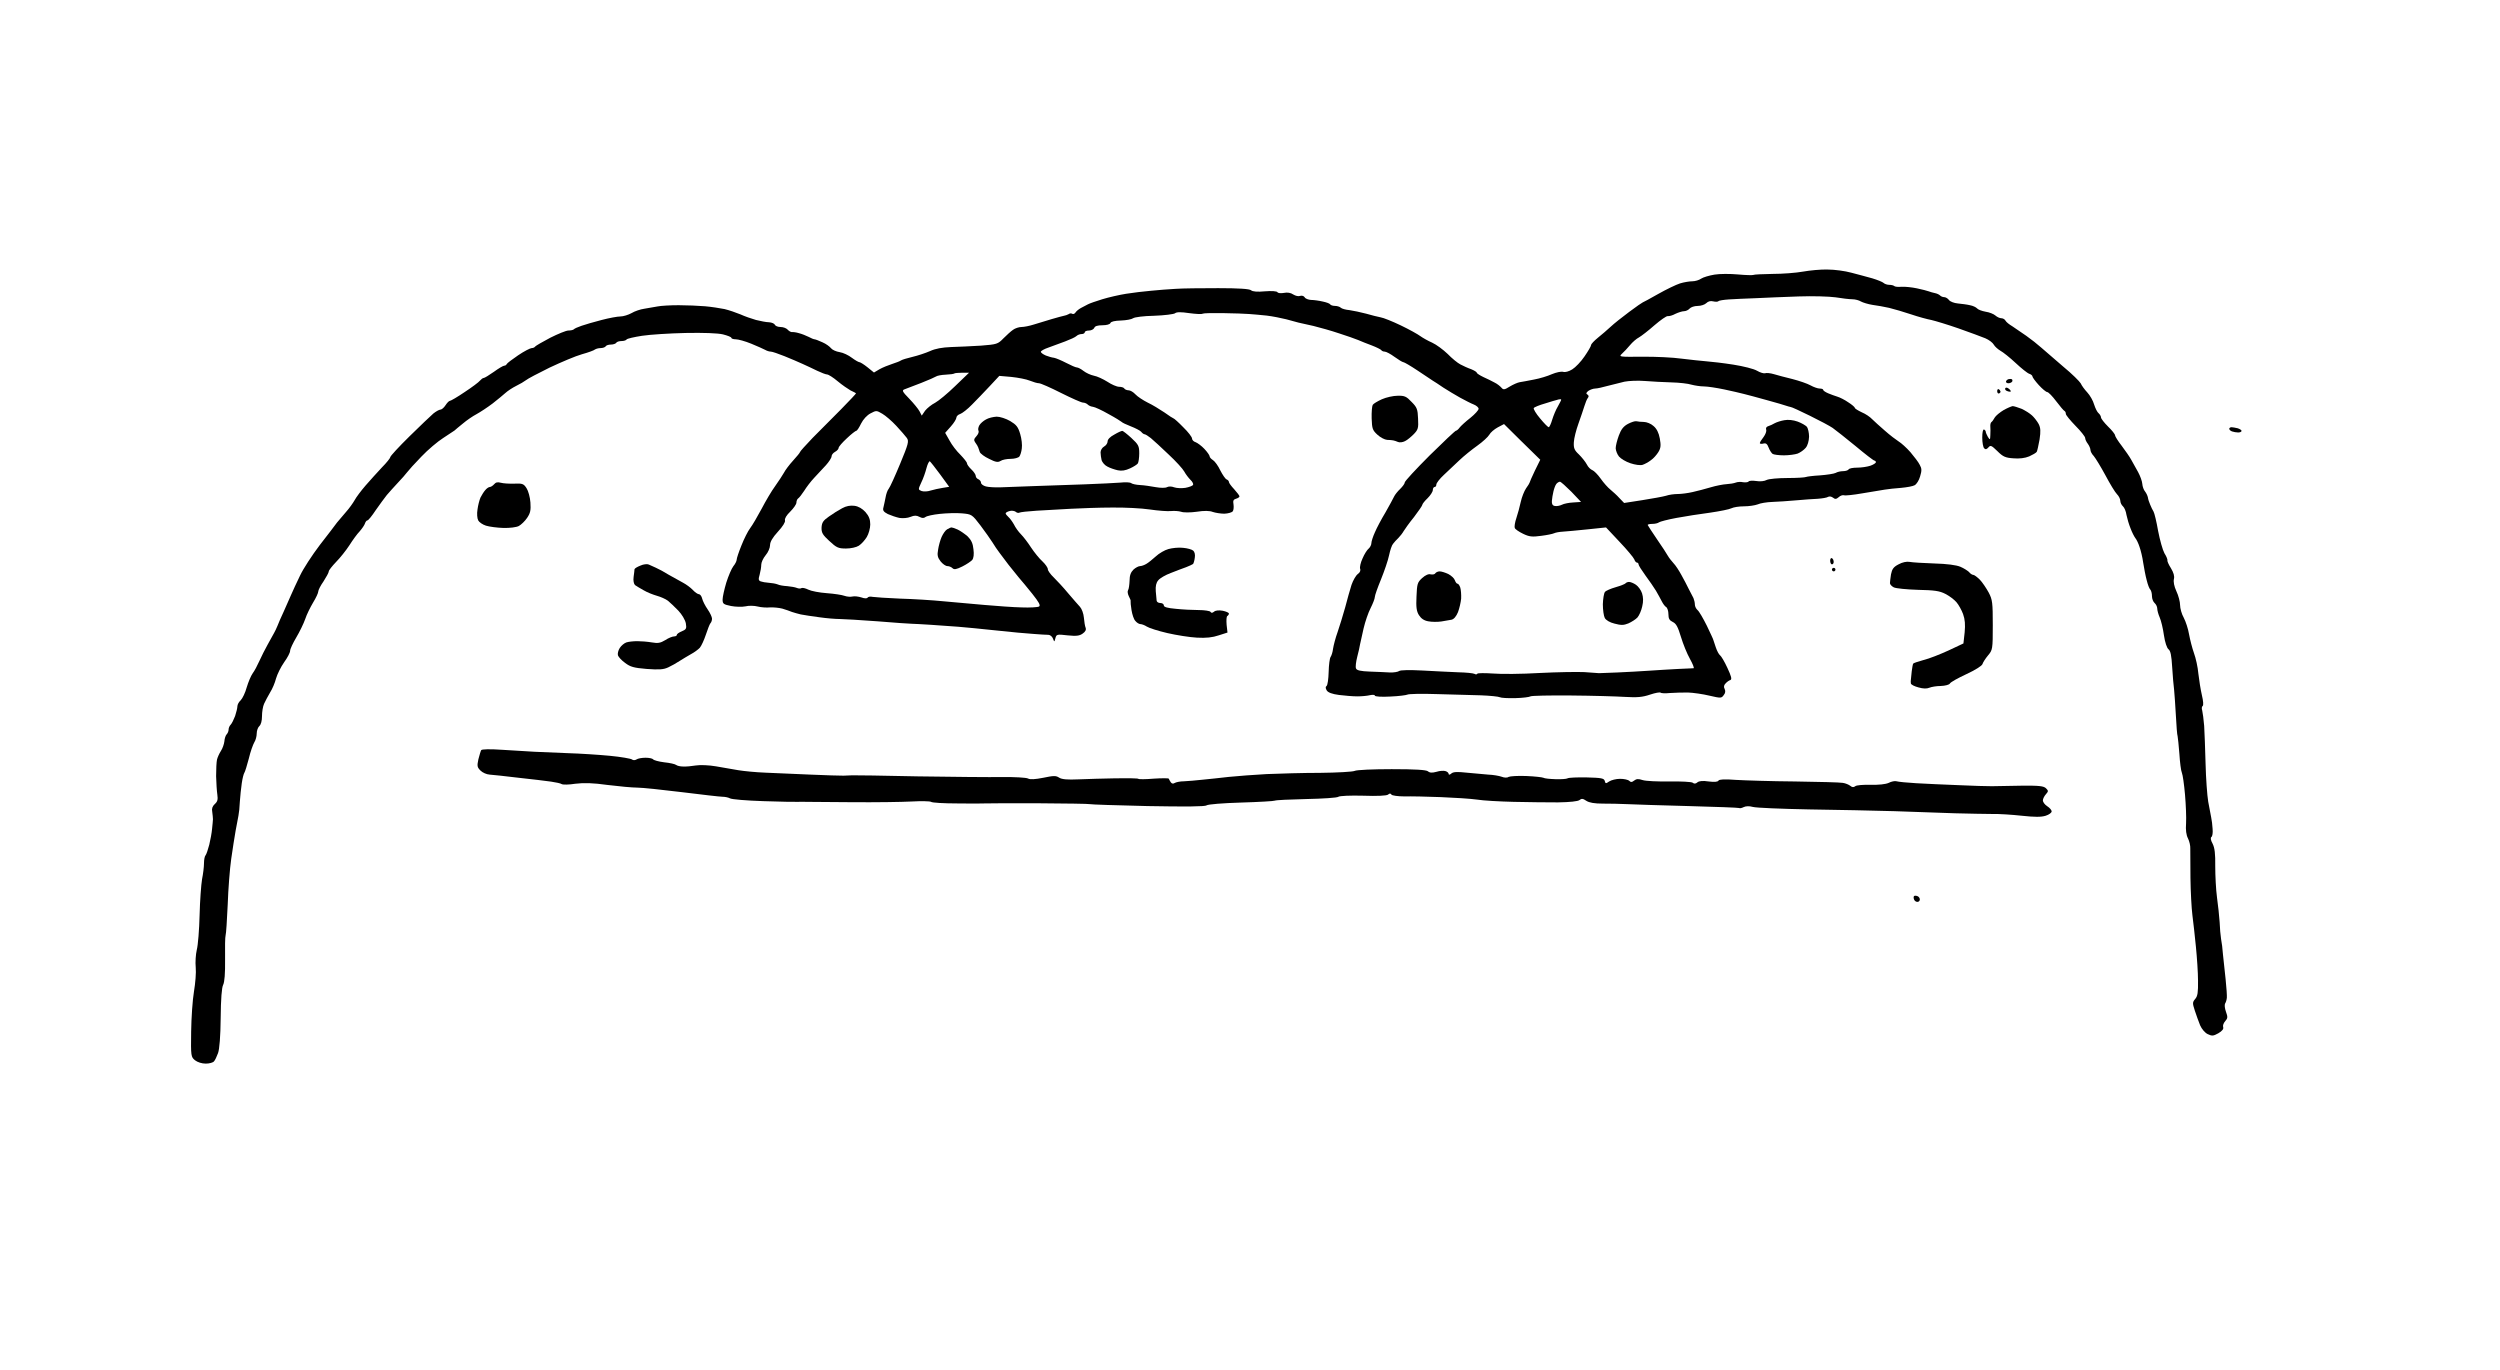
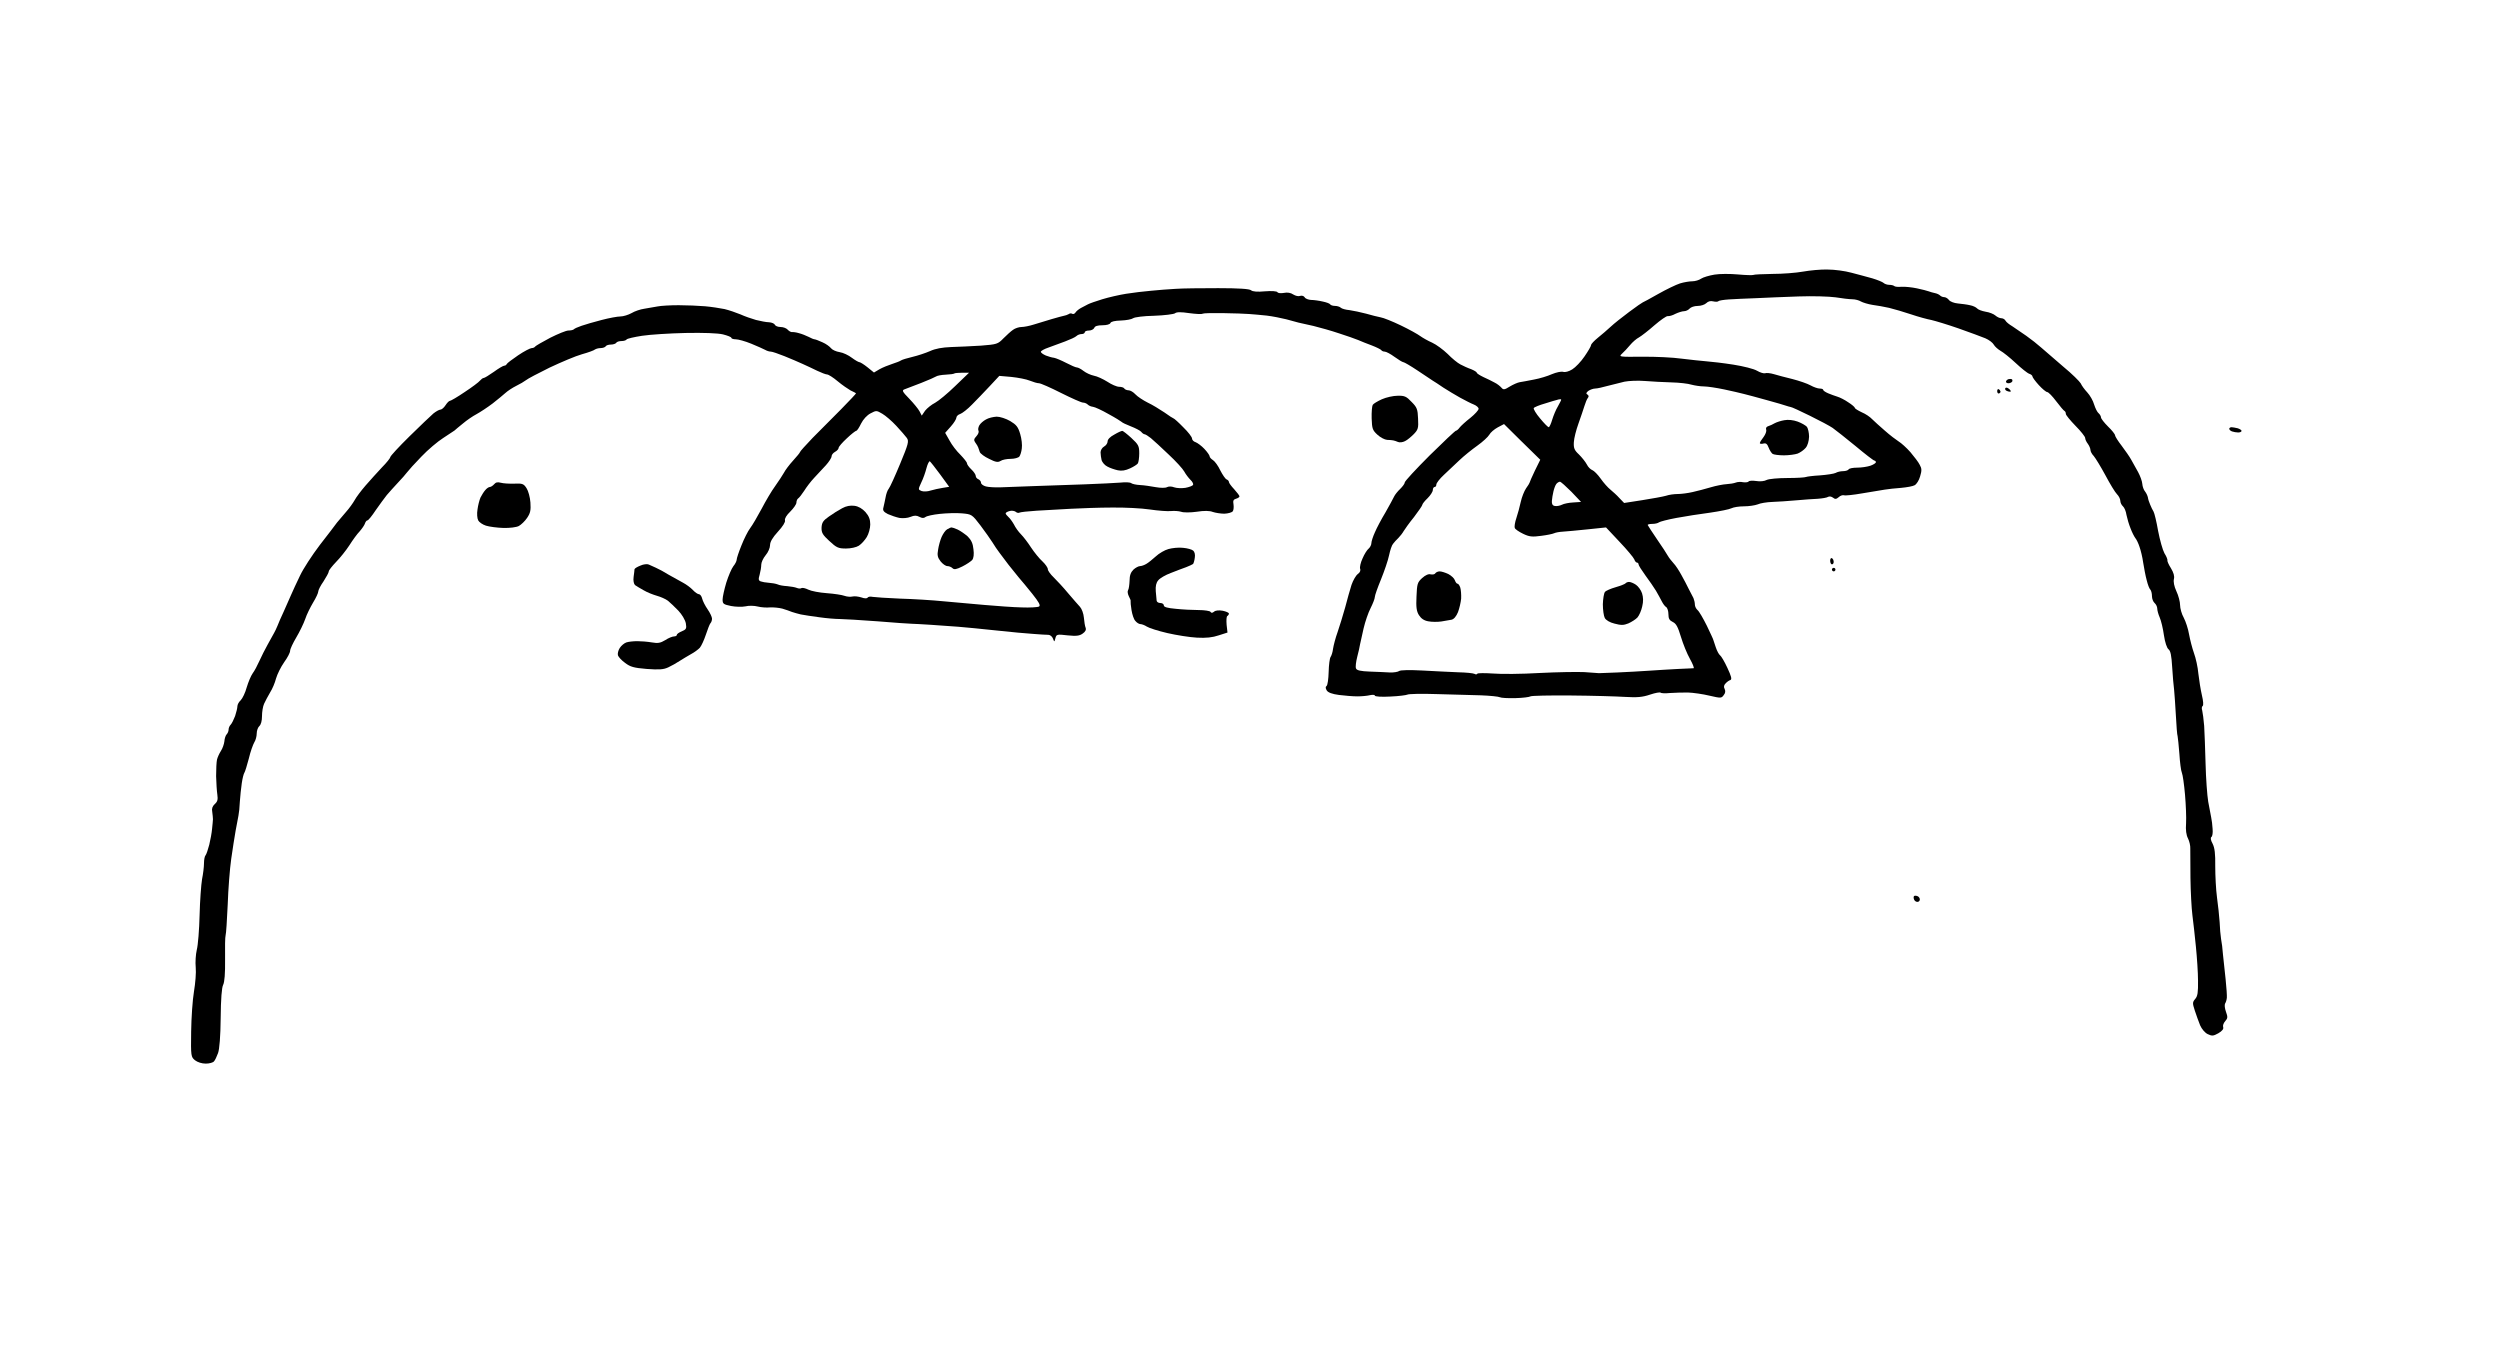
<svg xmlns="http://www.w3.org/2000/svg" version="1.0" width="1422pt" height="779pt" viewBox="0 0 1422 779" preserveAspectRatio="xMidYMid meet">
  <g transform="translate(0,779) scale(0.1,-0.1)" fill="#000000" stroke="none">
    <g>
      <path d="M10395 6257 c-38 1 -101 -5 -140 -12 -38 -7 -116 -13 -172 -13 -57 -1 -106 -3 -111 -6 -4 -2 -44 -1 -87 3 -44 4 -103 4 -133 -1 -30 -5 -64 -15 -76 -23 -11 -8 -34 -15 -50 -15 -16 0 -47 -5 -70 -12 -22 -7 -78 -34 -124 -60 -46 -26 -86 -48 -88 -48 -2 0 -37 -24 -77 -54 -39 -29 -87 -67 -106 -85 -18 -17 -51 -45 -72 -62 -21 -17 -39 -36 -39 -42 0 -6 -17 -35 -37 -64 -20 -30 -52 -63 -70 -74 -19 -12 -41 -18 -52 -14 -11 3 -39 -3 -63 -13 -24 -11 -70 -25 -103 -31 -33 -7 -70 -13 -81 -15 -12 -2 -37 -13 -57 -25 -30 -19 -36 -19 -47 -6 -7 8 -24 22 -39 29 -14 8 -43 22 -63 31 -21 10 -38 21 -38 25 0 4 -15 13 -32 20 -18 6 -46 19 -61 27 -16 8 -49 35 -73 60 -25 24 -64 53 -88 64 -23 10 -53 27 -67 37 -13 10 -63 38 -111 61 -48 23 -100 44 -115 46 -15 3 -53 12 -83 21 -30 8 -73 17 -94 20 -22 2 -44 8 -50 14 -5 5 -20 10 -32 10 -13 0 -25 4 -28 9 -3 5 -23 12 -43 16 -21 5 -51 9 -66 9 -15 1 -32 7 -36 15 -5 8 -16 11 -26 8 -9 -4 -26 0 -39 8 -14 10 -34 13 -53 9 -17 -3 -33 -2 -37 4 -3 6 -33 8 -71 5 -42 -4 -70 -2 -79 6 -9 8 -71 12 -187 12 -96 0 -205 -1 -244 -4 -38 -2 -101 -7 -140 -11 -38 -3 -101 -11 -140 -17 -38 -6 -99 -20 -135 -31 -36 -11 -73 -24 -82 -29 -10 -5 -28 -15 -40 -21 -13 -7 -27 -19 -31 -26 -5 -7 -12 -10 -18 -7 -5 4 -15 3 -21 -2 -7 -4 -19 -8 -26 -9 -7 -1 -38 -10 -70 -19 -31 -9 -77 -23 -102 -31 -25 -8 -56 -14 -70 -14 -14 0 -36 -7 -48 -16 -12 -8 -37 -31 -55 -49 -31 -32 -37 -34 -127 -41 -52 -3 -129 -7 -170 -8 -51 -2 -90 -9 -120 -23 -25 -11 -70 -26 -100 -33 -30 -7 -59 -16 -65 -20 -5 -4 -28 -13 -50 -20 -22 -7 -54 -20 -72 -30 l-32 -19 -37 30 c-20 16 -41 29 -46 29 -5 0 -24 11 -43 25 -18 14 -49 29 -69 32 -20 3 -42 13 -49 22 -7 9 -28 25 -49 34 -20 9 -40 17 -45 17 -4 0 -20 6 -34 14 -14 7 -39 17 -55 21 -16 5 -34 7 -40 6 -6 0 -17 6 -24 14 -7 8 -25 15 -40 15 -16 0 -30 6 -33 13 -2 6 -17 13 -33 14 -16 0 -49 7 -74 13 -25 7 -65 21 -89 32 -24 10 -65 24 -90 30 -25 5 -75 13 -111 16 -36 3 -103 6 -150 6 -47 0 -101 -3 -120 -7 -19 -3 -53 -9 -75 -13 -22 -3 -55 -14 -73 -25 -18 -10 -47 -19 -63 -19 -17 0 -65 -9 -107 -20 -43 -11 -94 -26 -114 -33 -21 -7 -41 -16 -44 -20 -4 -4 -18 -7 -31 -7 -13 0 -59 -19 -103 -41 -44 -23 -83 -46 -86 -50 -3 -5 -12 -9 -20 -9 -8 0 -43 -18 -77 -41 -34 -23 -63 -45 -65 -50 -2 -5 -8 -9 -14 -9 -6 0 -33 -16 -59 -35 -27 -19 -53 -35 -58 -35 -5 0 -14 -7 -21 -15 -7 -9 -46 -38 -87 -65 -41 -28 -79 -50 -84 -50 -5 0 -16 -11 -25 -25 -9 -14 -22 -25 -29 -25 -7 0 -25 -10 -40 -22 -15 -13 -76 -71 -136 -130 -60 -59 -109 -112 -109 -118 0 -5 -21 -32 -48 -59 -26 -28 -68 -74 -93 -103 -25 -29 -53 -66 -62 -83 -9 -16 -31 -47 -49 -67 -18 -21 -41 -48 -51 -60 -9 -13 -53 -70 -98 -128 -44 -58 -95 -136 -113 -175 -19 -38 -41 -88 -51 -110 -10 -22 -29 -65 -42 -95 -14 -30 -30 -66 -35 -80 -6 -14 -14 -32 -19 -40 -5 -8 -21 -37 -36 -65 -15 -27 -37 -70 -48 -95 -11 -25 -28 -57 -38 -70 -10 -14 -25 -50 -34 -80 -8 -30 -24 -63 -34 -73 -11 -10 -19 -25 -19 -35 0 -9 -6 -34 -13 -55 -8 -21 -19 -43 -25 -49 -7 -7 -12 -19 -12 -28 0 -9 -5 -21 -11 -27 -6 -6 -12 -24 -13 -40 -2 -16 -10 -40 -20 -55 -9 -14 -19 -36 -22 -49 -3 -13 -5 -55 -5 -94 1 -38 4 -86 7 -105 4 -28 1 -40 -15 -54 -13 -12 -18 -26 -14 -44 2 -15 4 -34 4 -42 0 -8 -3 -33 -5 -55 -2 -22 -9 -62 -16 -90 -7 -27 -16 -54 -21 -60 -5 -5 -9 -25 -9 -46 0 -20 -5 -61 -11 -90 -5 -30 -12 -122 -14 -205 -2 -82 -9 -171 -16 -197 -6 -26 -9 -71 -6 -100 3 -28 -2 -90 -10 -137 -8 -47 -15 -150 -16 -228 -2 -140 -1 -144 22 -163 14 -11 39 -19 61 -19 21 0 42 6 47 13 6 6 16 28 23 47 8 22 14 95 15 200 1 108 6 173 14 188 8 16 12 65 11 145 -1 67 0 129 3 137 3 8 8 87 12 175 3 88 12 205 20 260 8 55 19 127 25 160 6 33 13 71 16 85 3 14 7 50 8 80 2 30 7 78 11 105 4 28 11 55 15 60 4 6 15 42 25 80 9 39 24 80 31 92 8 12 14 35 14 51 0 16 7 35 15 42 9 8 15 29 15 56 0 24 5 56 12 71 7 15 22 44 34 64 13 20 28 56 34 80 7 24 27 65 46 92 19 26 34 55 34 65 0 10 16 44 35 76 19 32 42 79 51 105 8 25 29 67 45 94 16 26 29 54 29 62 0 8 13 34 30 58 16 25 30 50 30 57 0 6 19 30 41 53 23 23 57 66 76 95 19 30 45 66 59 80 13 15 27 35 30 45 3 9 9 17 14 17 5 0 26 26 47 58 22 31 50 70 63 86 14 16 42 48 63 70 21 22 45 49 52 59 8 11 44 51 82 90 37 39 93 86 123 105 30 20 59 39 65 43 5 5 27 23 48 40 21 18 56 42 77 53 22 12 63 39 92 61 28 22 61 49 73 60 12 11 39 29 61 40 21 10 46 25 55 32 9 8 70 40 135 72 66 31 148 66 184 76 36 10 69 22 74 27 6 4 20 8 32 8 13 0 26 5 29 10 3 6 17 10 30 10 13 0 27 5 30 10 3 6 17 10 30 10 13 0 26 4 29 9 3 5 43 14 88 21 46 7 157 14 248 16 101 2 183 -1 212 -8 27 -7 48 -15 48 -20 0 -4 11 -8 25 -8 14 0 54 -11 88 -25 34 -14 70 -30 79 -35 10 -6 24 -10 32 -10 8 0 43 -12 78 -26 35 -14 81 -34 103 -44 22 -10 59 -27 83 -39 23 -11 49 -21 56 -21 8 0 35 -17 61 -39 25 -21 59 -44 73 -52 15 -7 29 -14 31 -16 2 -1 -37 -42 -85 -91 -49 -49 -122 -123 -162 -163 -39 -41 -72 -77 -72 -81 0 -3 -18 -25 -39 -48 -22 -24 -45 -55 -52 -69 -8 -14 -30 -48 -50 -76 -20 -27 -54 -85 -77 -129 -23 -43 -52 -93 -65 -110 -13 -17 -35 -61 -50 -99 -15 -37 -27 -73 -27 -81 0 -7 -8 -24 -19 -37 -10 -13 -28 -55 -40 -93 -11 -37 -21 -81 -21 -96 0 -25 5 -28 48 -37 26 -5 63 -6 82 -2 19 5 51 4 70 -1 19 -5 51 -7 70 -5 19 1 51 -2 70 -7 19 -6 44 -14 55 -19 11 -4 34 -10 50 -14 17 -3 64 -11 105 -16 41 -6 93 -10 115 -10 22 0 119 -6 215 -13 96 -8 184 -14 195 -14 11 0 61 -3 110 -6 50 -4 119 -9 155 -11 36 -3 133 -12 215 -21 83 -9 179 -18 215 -20 36 -3 73 -5 83 -5 10 0 22 -10 26 -21 8 -21 8 -21 14 2 6 22 9 23 69 16 50 -5 68 -3 86 10 16 11 21 22 17 33 -4 9 -8 35 -10 58 -2 23 -12 50 -22 61 -10 10 -40 46 -68 78 -27 33 -65 73 -82 90 -18 17 -33 38 -33 46 0 9 -14 29 -31 45 -17 15 -46 51 -64 78 -18 28 -44 62 -58 76 -14 14 -32 39 -40 56 -9 16 -23 35 -31 42 -9 8 -16 17 -16 21 0 4 10 10 22 13 12 4 28 1 35 -4 6 -6 16 -8 21 -5 5 3 49 8 98 11 49 3 136 8 194 11 58 3 164 7 235 7 72 1 168 -4 215 -11 47 -7 101 -11 120 -9 19 2 45 0 58 -4 13 -5 52 -5 88 0 44 7 75 6 92 -1 15 -5 45 -10 66 -10 22 1 43 7 48 14 5 7 6 25 4 39 -4 21 0 28 14 32 11 3 20 9 20 14 0 4 -14 22 -30 40 -17 18 -30 36 -30 41 0 6 -6 12 -13 15 -7 2 -23 26 -36 51 -12 26 -31 52 -42 59 -10 6 -19 16 -19 22 0 5 -13 24 -30 42 -16 17 -39 34 -50 38 -11 3 -20 13 -20 21 0 8 -22 37 -50 64 -27 28 -52 50 -55 50 -2 0 -26 15 -52 34 -27 18 -69 44 -95 56 -26 13 -58 34 -70 47 -12 13 -29 23 -39 23 -10 0 -21 5 -24 10 -3 6 -17 10 -30 10 -13 0 -43 13 -67 29 -24 15 -58 31 -76 34 -19 4 -45 16 -59 27 -14 11 -31 20 -38 20 -7 0 -34 12 -61 26 -27 14 -58 27 -69 29 -11 1 -32 7 -47 13 -16 7 -28 16 -28 21 0 5 19 16 43 24 23 9 66 24 95 35 29 11 58 24 65 31 6 6 19 11 29 11 10 0 18 5 18 10 0 6 11 10 24 10 13 0 26 7 30 15 3 10 19 15 46 15 24 0 43 5 46 13 3 8 25 13 60 14 30 1 61 7 69 13 8 6 60 13 119 14 59 2 112 9 119 14 9 8 34 8 81 1 37 -5 72 -7 77 -3 5 3 58 4 117 3 59 -1 125 -3 147 -5 22 -1 67 -6 100 -9 33 -4 83 -14 111 -21 28 -8 60 -16 70 -19 11 -2 49 -11 85 -19 36 -9 101 -27 145 -42 43 -14 93 -31 109 -38 17 -8 52 -21 78 -31 26 -10 50 -22 53 -26 3 -5 12 -9 20 -9 8 0 33 -13 56 -30 22 -16 45 -30 50 -30 5 0 41 -21 80 -47 40 -27 79 -52 87 -58 9 -5 36 -23 61 -40 25 -16 68 -42 95 -57 28 -15 62 -33 78 -39 15 -6 27 -17 27 -24 0 -8 -21 -31 -47 -52 -27 -21 -54 -46 -61 -55 -7 -10 -17 -18 -21 -18 -4 0 -71 -63 -149 -140 -78 -78 -142 -147 -142 -154 0 -7 -12 -23 -26 -37 -14 -13 -30 -33 -35 -44 -5 -11 -27 -51 -49 -90 -23 -38 -50 -89 -60 -113 -11 -24 -20 -52 -20 -62 0 -9 -7 -23 -15 -30 -9 -7 -25 -32 -35 -56 -11 -23 -17 -50 -14 -59 4 -10 -1 -22 -13 -30 -11 -8 -27 -36 -36 -62 -8 -26 -25 -84 -36 -128 -12 -44 -32 -107 -43 -140 -12 -33 -23 -76 -26 -95 -2 -19 -9 -40 -14 -47 -5 -7 -10 -45 -11 -85 -1 -40 -6 -76 -12 -80 -7 -5 -6 -13 1 -25 7 -12 31 -21 70 -26 32 -4 79 -8 104 -8 25 0 57 3 73 7 15 3 27 2 27 -3 0 -5 37 -8 88 -5 48 2 92 8 97 11 6 4 80 6 165 3 85 -2 199 -5 252 -7 53 -2 102 -7 109 -11 7 -4 46 -6 88 -5 42 1 80 6 86 10 5 4 109 6 230 5 121 -1 259 -5 307 -8 69 -4 99 -2 143 13 30 10 57 15 60 11 2 -3 26 -5 52 -2 26 2 73 3 103 3 30 -1 86 -9 123 -18 65 -15 68 -15 81 3 10 12 11 24 5 36 -6 11 -4 21 6 31 8 9 20 17 27 19 10 4 5 22 -17 69 -16 35 -35 67 -42 72 -6 4 -17 24 -24 45 -7 20 -13 39 -14 42 0 3 -17 39 -37 81 -21 42 -44 82 -53 89 -8 7 -15 21 -15 31 0 11 -4 27 -8 37 -5 9 -17 33 -27 52 -9 19 -28 55 -42 80 -13 24 -33 55 -45 67 -11 12 -26 31 -32 42 -6 11 -33 53 -61 93 -27 40 -51 76 -53 81 -2 4 9 7 25 7 16 0 33 4 39 9 5 4 50 16 99 25 50 9 136 23 192 30 55 8 110 19 121 25 12 6 43 11 71 11 27 0 62 5 78 11 15 7 53 13 83 14 30 1 91 5 135 9 44 4 100 8 125 9 25 2 51 6 58 11 7 4 19 2 28 -5 11 -9 18 -9 32 3 9 9 23 13 30 11 7 -3 54 2 105 11 50 8 108 18 127 21 19 3 61 8 93 10 32 3 67 9 77 15 11 6 25 28 31 50 10 33 10 45 -2 66 -7 15 -32 47 -53 72 -22 25 -52 52 -67 61 -14 9 -50 36 -78 61 -29 25 -62 55 -73 66 -11 12 -37 30 -59 39 -21 10 -39 21 -39 25 0 4 -17 19 -38 32 -20 14 -48 28 -62 32 -14 4 -37 13 -52 19 -16 7 -28 15 -28 19 0 5 -9 8 -20 8 -11 0 -34 8 -52 18 -18 10 -64 26 -103 36 -38 9 -86 22 -106 28 -20 6 -43 8 -50 5 -8 -2 -28 4 -45 14 -18 11 -78 26 -135 35 -57 9 -126 17 -154 19 -27 2 -90 9 -140 15 -49 7 -151 12 -225 11 -131 -1 -134 -1 -115 17 11 10 32 32 46 49 14 17 37 37 51 44 14 8 54 39 88 69 35 30 69 54 76 52 8 -1 27 4 43 13 17 8 39 15 49 15 11 0 25 7 32 15 7 8 27 15 46 15 18 0 40 7 49 16 10 10 24 14 39 10 13 -3 26 -3 30 1 3 4 30 8 59 10 28 2 97 5 152 7 55 3 165 7 245 10 80 3 174 0 210 -5 36 -6 79 -11 95 -11 17 0 39 -6 50 -13 11 -6 40 -15 65 -19 25 -3 68 -11 95 -17 28 -7 84 -23 125 -37 41 -14 93 -28 115 -32 22 -5 92 -26 155 -48 63 -22 132 -48 152 -56 21 -9 42 -25 48 -36 6 -11 23 -26 38 -35 15 -8 54 -39 87 -70 32 -30 67 -58 77 -61 10 -3 18 -10 18 -15 0 -5 16 -27 36 -49 20 -22 42 -40 48 -40 7 0 30 -24 51 -52 22 -29 43 -54 48 -56 4 -2 7 -9 7 -16 0 -7 25 -37 55 -68 30 -30 55 -62 55 -69 0 -8 7 -23 15 -33 8 -11 15 -27 15 -35 0 -8 8 -24 19 -35 10 -12 40 -61 66 -109 26 -49 55 -97 66 -108 10 -10 19 -27 19 -38 0 -10 7 -24 15 -31 8 -7 17 -28 20 -49 4 -20 14 -54 23 -76 8 -22 21 -47 27 -55 7 -8 18 -31 24 -50 7 -19 17 -60 21 -90 5 -30 13 -75 20 -100 6 -25 15 -49 21 -54 5 -6 9 -22 9 -37 0 -15 7 -32 15 -39 8 -7 15 -21 15 -31 0 -10 6 -33 14 -51 8 -18 19 -64 24 -101 6 -41 17 -73 26 -80 12 -9 17 -36 21 -102 3 -49 8 -108 11 -129 2 -22 7 -87 10 -145 3 -58 7 -112 10 -119 2 -8 6 -53 10 -100 3 -48 9 -96 14 -107 5 -11 13 -67 18 -125 5 -58 8 -131 6 -163 -3 -38 1 -67 11 -86 8 -16 14 -42 13 -57 0 -16 0 -92 1 -169 1 -77 6 -171 11 -210 5 -38 14 -119 20 -180 6 -60 12 -147 12 -193 1 -66 -2 -88 -16 -104 -16 -19 -16 -24 -2 -67 8 -25 22 -63 30 -83 9 -21 28 -43 43 -50 25 -12 32 -11 61 5 22 13 31 25 27 35 -3 8 2 23 12 34 14 16 15 23 4 53 -7 19 -9 40 -5 47 5 7 9 22 10 33 1 11 -2 58 -7 105 -5 47 -12 110 -15 140 -2 30 -7 71 -11 90 -3 19 -7 62 -8 95 -2 33 -9 96 -15 140 -6 44 -10 124 -10 177 1 72 -3 105 -15 129 -11 20 -13 34 -7 38 6 4 9 24 7 46 -1 22 -5 51 -8 65 -3 14 -10 54 -17 90 -6 36 -13 133 -15 215 -2 83 -6 180 -8 216 -3 36 -8 75 -11 87 -4 11 -3 23 2 26 6 3 4 29 -4 62 -7 30 -16 86 -20 122 -3 37 -15 90 -25 117 -10 28 -22 75 -28 107 -5 31 -19 73 -30 94 -12 21 -21 54 -21 72 0 18 -9 54 -21 79 -13 28 -18 55 -14 70 4 16 -2 36 -17 61 -13 20 -22 41 -20 45 1 5 -6 23 -17 40 -10 18 -26 75 -36 127 -9 52 -21 102 -26 110 -5 8 -14 26 -19 39 -6 13 -12 32 -13 41 -2 10 -9 25 -16 34 -8 9 -15 29 -16 44 -1 15 -12 45 -24 67 -12 22 -30 54 -39 70 -9 17 -34 52 -54 79 -21 27 -38 54 -38 60 0 6 -18 29 -40 50 -22 22 -40 45 -40 52 0 6 -6 17 -13 23 -8 6 -19 28 -26 50 -6 22 -24 53 -39 69 -15 16 -32 39 -37 51 -6 11 -50 55 -100 96 -49 42 -106 91 -125 108 -20 18 -58 48 -85 67 -27 19 -62 43 -79 54 -17 10 -35 24 -39 32 -4 8 -15 14 -24 14 -9 0 -24 7 -33 15 -10 9 -35 19 -56 22 -22 4 -43 12 -49 19 -5 6 -23 15 -40 18 -16 4 -48 8 -69 10 -22 2 -45 11 -51 20 -7 9 -19 16 -27 16 -8 0 -18 4 -24 10 -5 5 -18 11 -29 13 -11 2 -27 7 -35 10 -8 3 -38 11 -67 17 -28 6 -67 10 -87 9 -19 -2 -38 0 -42 4 -4 4 -17 7 -29 7 -11 0 -26 5 -32 11 -5 5 -34 17 -64 26 -30 8 -83 23 -119 32 -36 10 -96 18 -135 18z m-4922 -587 l39 0 -79 -76 c-43 -42 -94 -84 -114 -95 -20 -10 -46 -31 -57 -45 l-19 -28 -13 25 c-7 13 -33 45 -58 71 -41 42 -43 48 -26 54 10 4 53 20 94 36 41 16 79 33 85 37 5 4 30 9 55 10 24 1 46 4 49 7 2 2 22 4 44 4z m280 -24 c38 -4 85 -13 104 -21 20 -8 43 -15 53 -15 9 0 66 -25 125 -55 60 -30 116 -55 125 -55 9 0 21 -5 27 -11 7 -7 20 -12 30 -13 10 -1 50 -19 88 -41 39 -21 72 -42 75 -45 3 -4 26 -15 52 -25 26 -10 53 -24 59 -31 6 -8 15 -14 19 -14 5 0 21 -10 36 -22 15 -13 61 -54 101 -93 41 -38 81 -82 89 -97 8 -15 24 -36 35 -47 12 -11 18 -24 15 -29 -3 -6 -23 -13 -44 -17 -21 -3 -49 -2 -63 3 -15 6 -32 6 -41 1 -9 -5 -36 -5 -64 0 -27 5 -67 11 -89 12 -22 1 -45 6 -51 11 -7 5 -34 6 -60 3 -27 -2 -119 -7 -205 -10 -86 -3 -216 -8 -290 -10 -74 -3 -159 -6 -189 -7 -30 -1 -67 1 -82 5 -16 4 -28 14 -28 21 0 8 -7 16 -15 20 -8 3 -15 11 -15 19 0 7 -11 24 -25 37 -14 13 -25 29 -25 35 0 6 -17 27 -37 48 -21 20 -49 56 -62 81 l-25 44 32 36 c18 20 32 43 32 51 0 7 10 17 21 20 12 4 43 28 68 54 25 25 70 72 100 104 l55 59 69 -6z m3602 -23 c39 -3 107 -7 151 -8 45 -1 97 -7 115 -13 19 -5 51 -10 71 -10 20 0 72 -8 115 -17 43 -9 94 -21 113 -26 19 -5 78 -20 130 -35 52 -14 102 -29 110 -32 8 -3 20 -6 25 -7 6 0 55 -23 110 -50 55 -27 113 -58 129 -69 17 -12 75 -58 130 -103 55 -46 103 -83 108 -83 4 0 8 -4 8 -9 0 -5 -14 -14 -31 -20 -18 -6 -51 -11 -75 -11 -24 0 -46 -4 -49 -10 -3 -5 -17 -10 -31 -10 -14 0 -33 -4 -43 -10 -10 -5 -50 -11 -89 -14 -39 -2 -75 -7 -79 -9 -5 -3 -52 -6 -105 -6 -54 0 -107 -5 -119 -11 -12 -7 -38 -10 -60 -6 -21 3 -40 2 -43 -3 -3 -4 -17 -6 -31 -4 -13 3 -33 2 -42 -2 -10 -4 -34 -8 -53 -9 -19 -1 -60 -9 -90 -18 -30 -9 -76 -21 -103 -27 -26 -6 -64 -11 -84 -11 -20 0 -50 -4 -67 -10 -17 -5 -78 -16 -135 -25 l-103 -16 -27 28 c-14 16 -38 37 -51 48 -14 11 -39 39 -55 62 -17 24 -38 45 -48 49 -9 3 -24 17 -31 32 -8 15 -28 40 -45 57 -26 24 -31 36 -29 70 1 22 13 69 26 105 13 36 28 81 34 100 6 19 14 40 20 47 6 7 5 14 -3 19 -9 5 -7 11 6 21 11 7 28 13 39 13 10 0 42 7 70 15 28 7 71 18 96 24 25 5 77 7 115 4z m-482 -104 c4 1 7 -1 7 -3 0 -3 -9 -20 -19 -38 -11 -18 -25 -52 -32 -75 -7 -24 -16 -43 -20 -43 -4 0 -26 22 -49 50 -23 27 -39 54 -36 59 3 5 32 17 64 26 31 10 62 19 67 20 6 2 13 4 18 4z m-3855 -82 c19 -11 55 -42 80 -69 25 -27 53 -59 60 -69 13 -18 9 -34 -38 -147 -29 -70 -58 -134 -65 -142 -7 -8 -15 -31 -18 -50 -4 -19 -9 -45 -12 -56 -5 -17 0 -25 25 -38 18 -8 47 -18 66 -22 19 -3 47 -1 63 6 22 9 34 9 51 0 15 -8 25 -8 34 -1 7 6 43 14 82 18 38 4 94 6 126 3 55 -5 57 -6 105 -69 26 -35 57 -78 68 -96 11 -18 29 -45 40 -59 11 -15 35 -46 52 -69 18 -23 44 -55 58 -72 15 -16 49 -59 77 -93 38 -48 48 -66 38 -72 -7 -4 -52 -7 -99 -5 -47 1 -142 8 -211 14 -69 6 -174 16 -235 21 -60 6 -171 13 -245 15 -74 3 -145 8 -157 10 -12 3 -24 1 -28 -4 -3 -6 -17 -6 -36 1 -16 5 -39 8 -50 5 -12 -3 -32 -1 -46 4 -13 5 -58 12 -100 15 -42 3 -89 12 -105 20 -16 8 -33 12 -39 9 -5 -4 -18 -3 -27 1 -9 4 -34 8 -54 10 -20 1 -45 5 -55 10 -10 4 -32 8 -49 9 -18 1 -39 5 -47 8 -13 5 -14 12 -6 39 5 18 9 43 9 56 0 13 11 37 25 54 14 16 25 42 25 57 0 19 14 43 45 77 27 29 43 55 40 64 -3 10 9 30 30 50 19 19 35 42 35 51 0 10 5 21 10 24 6 4 21 23 34 43 13 21 38 54 57 74 19 20 49 53 67 72 17 19 32 42 32 50 0 9 9 20 20 26 11 6 20 16 20 22 0 7 21 31 47 55 25 24 50 43 54 43 4 0 16 18 27 41 12 24 34 48 54 58 32 17 34 17 66 -2z m3640 -161 l103 -101 -31 -63 c-16 -34 -30 -65 -30 -68 0 -2 -9 -17 -20 -32 -10 -15 -24 -49 -30 -77 -6 -27 -17 -69 -25 -92 -8 -23 -12 -49 -9 -56 2 -7 24 -22 47 -33 35 -17 52 -19 102 -12 33 4 67 11 75 15 8 4 31 8 50 9 19 1 82 7 140 13 l105 11 77 -82 c43 -45 80 -90 84 -100 3 -10 10 -18 15 -18 5 0 9 -5 9 -10 0 -6 18 -34 39 -63 22 -29 48 -68 60 -87 11 -19 26 -46 33 -60 7 -14 18 -29 25 -33 7 -4 13 -23 13 -41 0 -25 6 -35 25 -44 19 -9 29 -28 46 -84 12 -40 35 -97 51 -125 16 -29 26 -53 21 -54 -4 0 -44 -2 -88 -4 -44 -2 -118 -7 -165 -10 -47 -3 -128 -8 -180 -10 -52 -2 -99 -4 -105 -4 -5 0 -43 3 -83 6 -41 2 -156 0 -255 -5 -100 -6 -219 -7 -265 -3 -46 3 -86 3 -89 -1 -2 -5 -10 -5 -16 -1 -7 4 -48 8 -92 9 -44 2 -135 6 -202 10 -75 4 -128 3 -135 -3 -7 -5 -31 -9 -53 -8 -22 1 -73 4 -113 5 -54 2 -75 7 -79 18 -4 8 0 38 7 66 7 28 15 60 16 71 2 11 11 52 20 90 9 39 27 91 40 116 13 26 24 54 24 63 0 9 16 54 35 100 19 47 40 108 46 137 6 29 16 59 23 66 6 8 19 23 30 33 10 10 24 28 30 39 6 10 32 47 59 80 26 34 47 65 47 69 0 5 13 22 30 38 16 16 30 37 30 47 0 9 5 17 10 17 6 0 10 6 10 14 0 8 19 33 43 55 23 22 63 59 88 83 25 24 71 61 102 83 31 22 61 50 68 62 7 13 28 31 48 42 l36 19 103 -102z m-3369 -110 c4 -3 31 -37 59 -75 l51 -70 -37 -6 c-20 -3 -51 -10 -68 -15 -17 -6 -40 -7 -52 -3 -20 8 -20 9 -2 48 11 22 24 59 30 83 6 23 15 40 19 38z m3584 -116 c5 0 34 -26 65 -57 l55 -58 -44 -3 c-24 -1 -54 -7 -65 -13 -12 -6 -30 -9 -40 -7 -13 2 -18 11 -17 28 1 14 5 39 9 55 4 17 11 36 17 43 5 6 14 12 20 12z" />
      <g>
        <path d="M5669 5420 c-19 -1 -46 -7 -61 -16 -15 -8 -32 -23 -38 -34 -6 -11 -8 -25 -4 -31 3 -6 -2 -19 -12 -30 -15 -16 -16 -23 -6 -37 7 -9 14 -21 16 -27 2 -5 6 -17 9 -26 3 -9 27 -27 53 -39 37 -19 50 -21 65 -12 10 7 36 12 58 12 21 0 43 6 49 13 5 6 12 27 14 46 3 19 -1 56 -9 82 -12 41 -22 53 -57 74 -24 14 -58 25 -77 25z" />
      </g>
      <g>
        <path d="M6383 5339 c-5 0 -25 -9 -45 -21 -23 -12 -38 -27 -38 -39 0 -10 -9 -23 -20 -29 -11 -6 -20 -21 -20 -33 0 -12 3 -32 6 -45 4 -12 18 -29 33 -36 14 -8 41 -17 59 -21 23 -5 44 -1 70 11 20 9 40 22 44 28 4 6 8 32 8 57 0 42 -4 50 -45 88 -24 22 -48 41 -52 40z" />
      </g>
      <g>
        <path d="M10225 5392 c-25 9 -54 12 -75 8 -19 -3 -44 -11 -55 -17 -11 -7 -28 -14 -37 -17 -11 -3 -15 -11 -12 -20 3 -9 -4 -27 -15 -42 -12 -15 -21 -30 -21 -34 0 -5 9 -6 20 -3 15 4 22 -2 30 -23 6 -16 17 -32 23 -36 7 -4 35 -8 64 -8 28 0 64 5 78 10 15 6 35 20 46 33 11 13 18 38 19 63 0 22 -6 47 -12 56 -7 8 -31 22 -53 30z" />
      </g>
      <g>
-         <path d="M9308 5394 c-7 2 -29 -5 -48 -15 -26 -14 -39 -31 -52 -66 -10 -27 -18 -59 -18 -73 1 -14 9 -35 19 -47 10 -12 40 -30 65 -38 27 -9 56 -13 69 -9 12 4 33 15 47 26 15 10 34 32 43 47 14 23 15 38 8 77 -6 33 -18 56 -36 71 -14 13 -39 23 -55 23 -15 0 -34 2 -42 4z" />
-       </g>
+         </g>
      <g>
        <path d="M4860 4913 c-23 3 -47 -1 -70 -14 -19 -10 -53 -31 -75 -47 -33 -23 -40 -34 -42 -62 -1 -30 6 -42 44 -77 41 -38 51 -43 95 -43 28 0 59 7 73 16 14 9 34 31 45 49 11 18 20 50 20 72 0 28 -7 47 -27 70 -18 20 -40 33 -63 36z" />
      </g>
      <g>
        <path d="M5412 4790 c-4 0 -15 -5 -25 -11 -9 -5 -23 -25 -31 -43 -8 -18 -17 -51 -20 -72 -6 -32 -3 -45 14 -67 12 -15 29 -27 39 -27 9 0 22 -5 29 -12 9 -9 22 -7 56 10 24 12 49 29 56 37 8 10 11 32 7 61 -3 33 -13 53 -33 73 -16 14 -42 32 -57 39 -15 7 -31 12 -35 12z" />
      </g>
      <g>
        <path d="M8189 4540 c-10 0 -21 -5 -25 -11 -3 -6 -15 -8 -26 -6 -12 4 -30 -4 -49 -21 -27 -25 -29 -33 -32 -105 -3 -60 0 -84 14 -106 12 -19 29 -31 53 -35 20 -4 53 -4 74 -1 20 3 47 8 58 10 14 3 27 19 37 43 8 21 16 56 18 77 1 22 -1 50 -5 63 -4 12 -11 22 -16 22 -5 0 -11 9 -15 20 -3 10 -20 26 -37 35 -17 8 -39 15 -49 15z" />
      </g>
      <g>
        <path d="M9266 4480 c-8 0 -17 -4 -20 -8 -3 -4 -28 -14 -56 -22 -28 -8 -56 -20 -61 -27 -6 -7 -11 -39 -12 -70 0 -32 5 -67 11 -78 6 -12 29 -26 55 -32 37 -10 52 -10 79 1 18 8 42 23 52 34 10 12 22 39 27 63 7 28 6 52 -1 74 -6 19 -22 40 -35 49 -13 9 -31 16 -39 16z" />
      </g>
    </g>
    <g>
      <path d="M11443 5633 c-5 2 -14 2 -20 0 -7 -3 -13 -9 -13 -14 0 -5 6 -9 14 -9 8 0 17 4 21 9 3 5 2 12 -2 14z" />
    </g>
    <g>
      <path d="M11426 5579 c-8 7 -17 8 -20 3 -3 -6 1 -13 10 -16 9 -4 19 -5 21 -3 2 2 -3 10 -11 16z" />
    </g>
    <g>
      <path d="M11369 5576 c-5 3 -9 -2 -9 -11 0 -9 5 -15 10 -13 6 2 9 6 9 11 -1 4 -5 10 -10 13z" />
    </g>
    <g>
      <path d="M7950 5539 c-25 0 -65 -9 -90 -20 -24 -11 -48 -25 -52 -32 -4 -7 -7 -41 -6 -77 2 -58 5 -67 32 -92 17 -16 42 -29 56 -30 14 0 30 -2 35 -3 6 -1 18 -5 27 -9 9 -4 27 -2 40 5 13 6 35 25 50 40 24 25 27 34 24 88 -2 53 -6 64 -37 95 -29 31 -40 36 -79 35z" />
    </g>
    <g>
-       <path d="M11448 5480 c-7 -1 -31 -11 -52 -23 -22 -13 -44 -32 -50 -42 -6 -11 -14 -23 -19 -26 -4 -3 -7 -14 -6 -25 1 -10 1 -32 0 -49 -1 -28 -2 -29 -14 -10 -6 11 -12 24 -12 29 0 5 -5 11 -10 13 -6 2 -10 -17 -10 -46 0 -28 5 -55 11 -61 8 -8 14 -6 24 5 12 14 17 12 51 -21 32 -32 46 -38 91 -41 34 -3 66 1 90 11 20 9 39 20 43 26 3 5 10 37 16 70 7 47 6 66 -5 88 -8 15 -25 37 -38 49 -13 12 -40 29 -60 38 -21 8 -43 15 -50 15z" />
+       <path d="M11448 5480 z" />
    </g>
    <g>
      <path d="M12693 5360 c-7 0 -13 -4 -13 -9 0 -5 7 -12 16 -15 9 -3 24 -6 35 -6 10 0 19 4 19 9 0 5 -10 11 -22 15 -13 3 -29 6 -35 6z" />
    </g>
    <g>
      <path d="M2849 5044 c-18 5 -29 3 -38 -8 -8 -9 -19 -16 -25 -16 -6 0 -18 -8 -26 -18 -8 -9 -20 -28 -27 -42 -6 -14 -14 -44 -17 -68 -4 -23 -2 -51 4 -62 5 -10 25 -24 44 -30 19 -6 64 -12 99 -13 37 -1 75 4 88 11 13 7 35 28 47 46 19 28 22 44 19 88 -2 29 -12 66 -22 81 -16 25 -23 28 -69 26 -28 -1 -63 1 -77 5z" />
    </g>
    <g>
      <path d="M6729 4674 c-24 3 -62 -1 -83 -7 -22 -6 -54 -25 -72 -42 -18 -16 -42 -36 -53 -42 -11 -7 -28 -13 -36 -13 -9 0 -26 -9 -38 -20 -15 -15 -22 -33 -22 -63 -1 -23 -4 -48 -9 -55 -4 -6 -1 -22 5 -34 7 -13 12 -25 10 -28 -1 -3 1 -25 5 -50 4 -25 13 -53 22 -62 8 -10 21 -18 29 -18 7 0 24 -6 36 -14 12 -8 65 -25 117 -37 52 -12 128 -24 168 -26 52 -3 89 1 124 13 l50 16 -5 44 c-2 25 -1 47 4 50 5 3 9 9 9 14 0 5 -16 12 -35 16 -22 4 -41 2 -49 -5 -10 -8 -16 -9 -21 -1 -3 5 -34 10 -68 10 -34 0 -92 3 -129 7 -47 4 -68 10 -68 19 0 8 -9 14 -20 14 -11 0 -20 6 -21 13 -1 6 -3 31 -5 54 -2 29 2 48 14 62 9 12 42 31 72 42 30 12 70 27 87 33 18 7 35 15 39 18 3 3 8 19 10 36 3 17 -1 33 -9 40 -8 7 -34 14 -58 16z" />
    </g>
    <g>
      <path d="M10420 4615 c-5 3 -10 -3 -10 -14 0 -12 5 -21 10 -21 6 0 10 6 10 14 0 8 -4 18 -10 21z" />
    </g>
    <g>
-       <path d="M10861 4594 c-15 3 -41 -2 -62 -14 -29 -15 -37 -27 -43 -57 -3 -21 -6 -43 -6 -50 0 -7 10 -18 22 -24 12 -6 73 -12 137 -14 94 -2 123 -6 156 -23 22 -11 50 -32 63 -47 13 -15 30 -46 38 -68 11 -30 13 -60 9 -104 l-7 -63 -85 -40 c-48 -22 -111 -47 -141 -54 -29 -8 -56 -17 -59 -20 -3 -2 -6 -22 -9 -44 -2 -22 -4 -44 -5 -49 -1 -4 -1 -13 0 -20 0 -7 20 -17 43 -23 27 -8 48 -8 62 -2 12 5 41 10 65 10 26 1 48 7 52 14 4 8 46 31 93 53 50 23 88 47 92 57 3 10 17 32 32 50 26 31 27 35 27 172 0 128 -2 145 -23 185 -13 24 -35 57 -50 73 -15 15 -32 28 -38 28 -6 0 -17 7 -24 16 -8 8 -30 22 -49 30 -23 10 -77 17 -150 19 -62 2 -125 6 -140 9z" />
-     </g>
+       </g>
    <g>
      <path d="M3690 4579 c-8 4 -30 2 -47 -6 -18 -7 -33 -16 -34 -21 0 -4 -2 -23 -5 -43 -3 -22 1 -40 8 -47 7 -5 30 -19 50 -30 20 -12 54 -25 75 -31 21 -6 49 -18 62 -28 12 -10 39 -35 59 -56 21 -22 39 -53 43 -72 5 -30 3 -35 -23 -46 -15 -6 -28 -15 -28 -20 0 -5 -7 -9 -16 -9 -9 0 -32 -9 -50 -21 -28 -17 -42 -19 -77 -13 -23 4 -60 7 -82 7 -22 0 -50 -3 -62 -7 -12 -4 -29 -18 -38 -32 -9 -14 -13 -33 -10 -42 3 -9 21 -29 41 -43 29 -22 49 -28 122 -34 71 -5 95 -4 123 9 19 9 48 25 64 36 17 11 46 28 65 39 19 10 42 27 51 37 9 11 24 44 34 74 10 30 21 59 26 65 5 5 9 16 9 26 0 9 -11 33 -25 53 -14 20 -28 48 -31 61 -3 14 -12 25 -18 25 -7 0 -23 11 -35 24 -13 14 -38 32 -55 41 -17 9 -53 29 -81 45 -27 17 -61 35 -75 41 -14 6 -32 14 -40 18z" />
    </g>
    <g>
      <path d="M10430 4560 c-5 0 -10 -4 -10 -10 0 -5 5 -10 10 -10 6 0 10 5 10 10 0 6 -4 10 -10 10z" />
    </g>
    <g>
-       <path d="M2859 3525 c-73 5 -118 4 -122 -2 -3 -5 -10 -29 -16 -52 -8 -38 -7 -45 12 -64 12 -12 35 -22 52 -23 16 -1 91 -9 165 -18 74 -8 158 -18 185 -22 28 -4 55 -10 60 -14 6 -4 40 -4 77 2 50 6 99 5 185 -7 64 -8 140 -15 168 -15 27 0 142 -12 255 -26 113 -14 216 -26 230 -26 14 0 33 -4 42 -9 10 -6 96 -13 191 -16 94 -3 182 -5 195 -4 12 0 34 1 50 0 15 0 133 -1 262 -2 129 -1 280 1 335 4 55 3 105 2 111 -2 5 -5 73 -9 150 -9 76 -1 144 -1 149 0 6 1 142 1 304 1 162 -1 297 -3 300 -5 3 -2 151 -7 329 -11 218 -4 327 -3 335 4 7 6 94 13 196 16 101 3 188 8 193 11 4 3 85 7 179 9 93 2 175 7 182 13 7 5 67 8 141 6 81 -3 133 0 141 6 9 8 15 8 20 0 3 -5 36 -10 73 -10 37 1 130 -1 207 -4 77 -3 169 -9 205 -14 36 -6 130 -11 210 -13 80 -2 193 -3 252 -3 68 1 113 6 122 13 12 10 20 9 39 -4 17 -11 47 -16 94 -16 37 0 100 -1 138 -3 39 -2 196 -7 350 -11 154 -4 283 -9 287 -11 4 -3 16 0 26 5 12 6 32 7 53 1 19 -5 162 -11 319 -14 157 -2 375 -7 485 -10 110 -4 265 -9 345 -12 80 -2 175 -4 212 -4 37 1 113 -4 168 -10 75 -8 110 -8 136 0 19 6 34 17 34 25 0 7 -11 20 -25 29 -14 9 -25 24 -25 33 0 9 8 25 17 35 15 17 15 20 1 34 -13 13 -39 16 -139 15 -68 -1 -144 -2 -169 -3 -25 0 -110 2 -190 6 -80 3 -188 8 -240 11 -52 3 -103 8 -112 11 -9 3 -30 -1 -45 -9 -18 -8 -56 -12 -103 -11 -41 1 -81 -2 -87 -8 -9 -7 -18 -7 -28 2 -9 7 -28 15 -43 17 -15 3 -137 6 -272 8 -135 1 -286 6 -337 9 -63 5 -94 3 -98 -4 -5 -8 -24 -9 -56 -5 -33 5 -54 3 -64 -5 -10 -9 -19 -9 -27 -2 -8 5 -64 8 -133 7 -66 -1 -134 2 -152 8 -24 8 -35 7 -48 -3 -12 -10 -19 -10 -27 -2 -7 7 -30 12 -53 12 -22 0 -50 -7 -62 -15 -19 -13 -21 -13 -25 3 -4 15 -19 18 -102 20 -54 1 -103 -1 -109 -5 -6 -4 -37 -6 -69 -5 -33 1 -63 4 -69 8 -6 3 -49 8 -97 10 -48 2 -93 -1 -101 -5 -8 -6 -25 -5 -40 1 -14 5 -48 11 -76 12 -27 2 -83 7 -122 11 -54 6 -77 5 -88 -5 -9 -8 -15 -8 -15 -2 0 6 -8 13 -18 16 -9 3 -33 2 -51 -4 -25 -7 -39 -6 -49 3 -11 8 -70 12 -206 12 -105 0 -200 -4 -211 -10 -11 -5 -99 -10 -195 -11 -96 0 -233 -4 -305 -7 -71 -4 -168 -11 -215 -16 -47 -5 -114 -13 -150 -16 -36 -4 -83 -8 -105 -9 -22 0 -46 -5 -54 -10 -8 -5 -16 -4 -22 5 -5 8 -10 17 -11 20 -2 3 -40 3 -86 0 -46 -4 -85 -4 -87 -1 -2 3 -59 4 -127 3 -67 -1 -163 -4 -213 -6 -64 -3 -96 0 -111 10 -18 12 -32 11 -90 -1 -46 -9 -75 -11 -87 -4 -10 5 -76 9 -145 8 -70 -1 -287 1 -482 4 -195 4 -363 7 -372 6 -10 0 -33 -1 -50 -2 -18 0 -103 2 -188 6 -85 4 -200 9 -255 11 -55 2 -125 9 -155 14 -30 5 -87 15 -127 22 -40 7 -90 9 -115 5 -23 -4 -56 -7 -72 -6 -16 0 -34 4 -40 9 -6 5 -37 12 -68 15 -32 4 -60 12 -63 17 -4 5 -23 9 -43 9 -20 0 -44 -4 -52 -10 -8 -5 -19 -5 -25 0 -6 5 -63 15 -126 21 -63 6 -170 13 -239 15 -69 3 -154 6 -190 8 -36 2 -117 7 -181 11z" />
-     </g>
+       </g>
    <g>
      <path d="M10906 2693 c-8 3 -16 3 -19 0 -3 -3 -3 -11 0 -19 3 -8 11 -14 19 -14 8 0 14 6 14 14 0 8 -6 16 -14 19z" />
    </g>
  </g>
</svg>